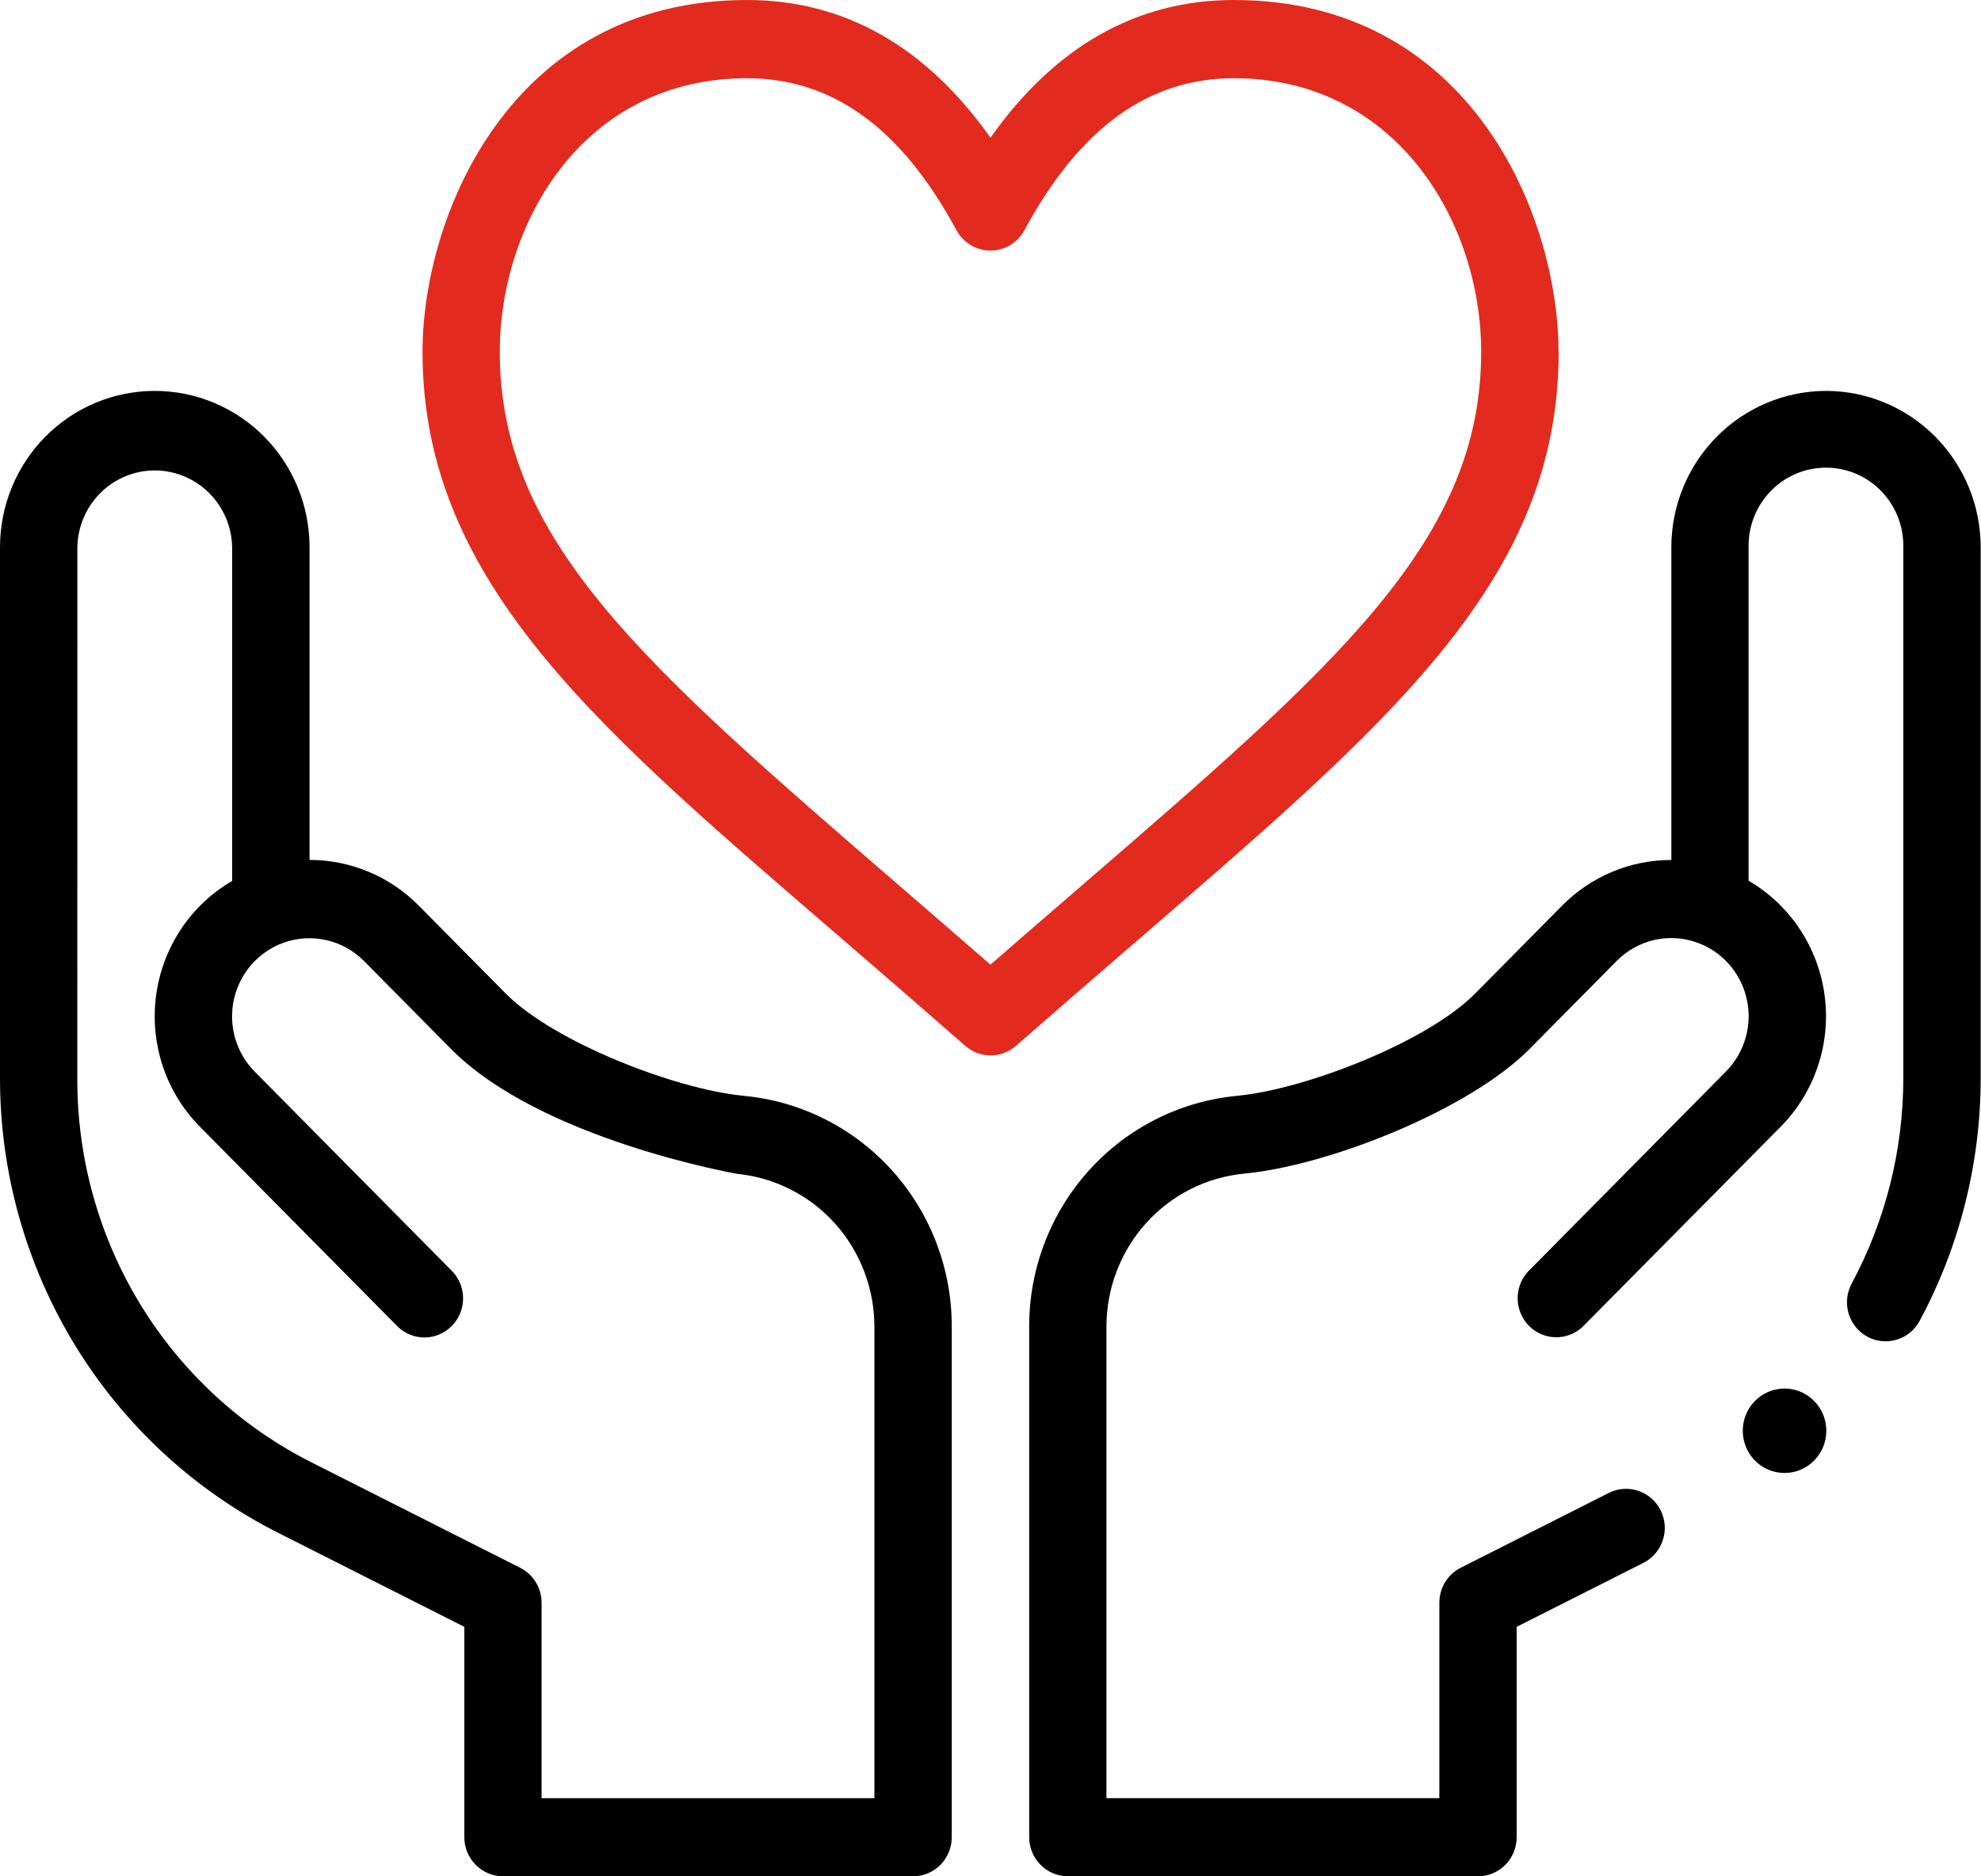
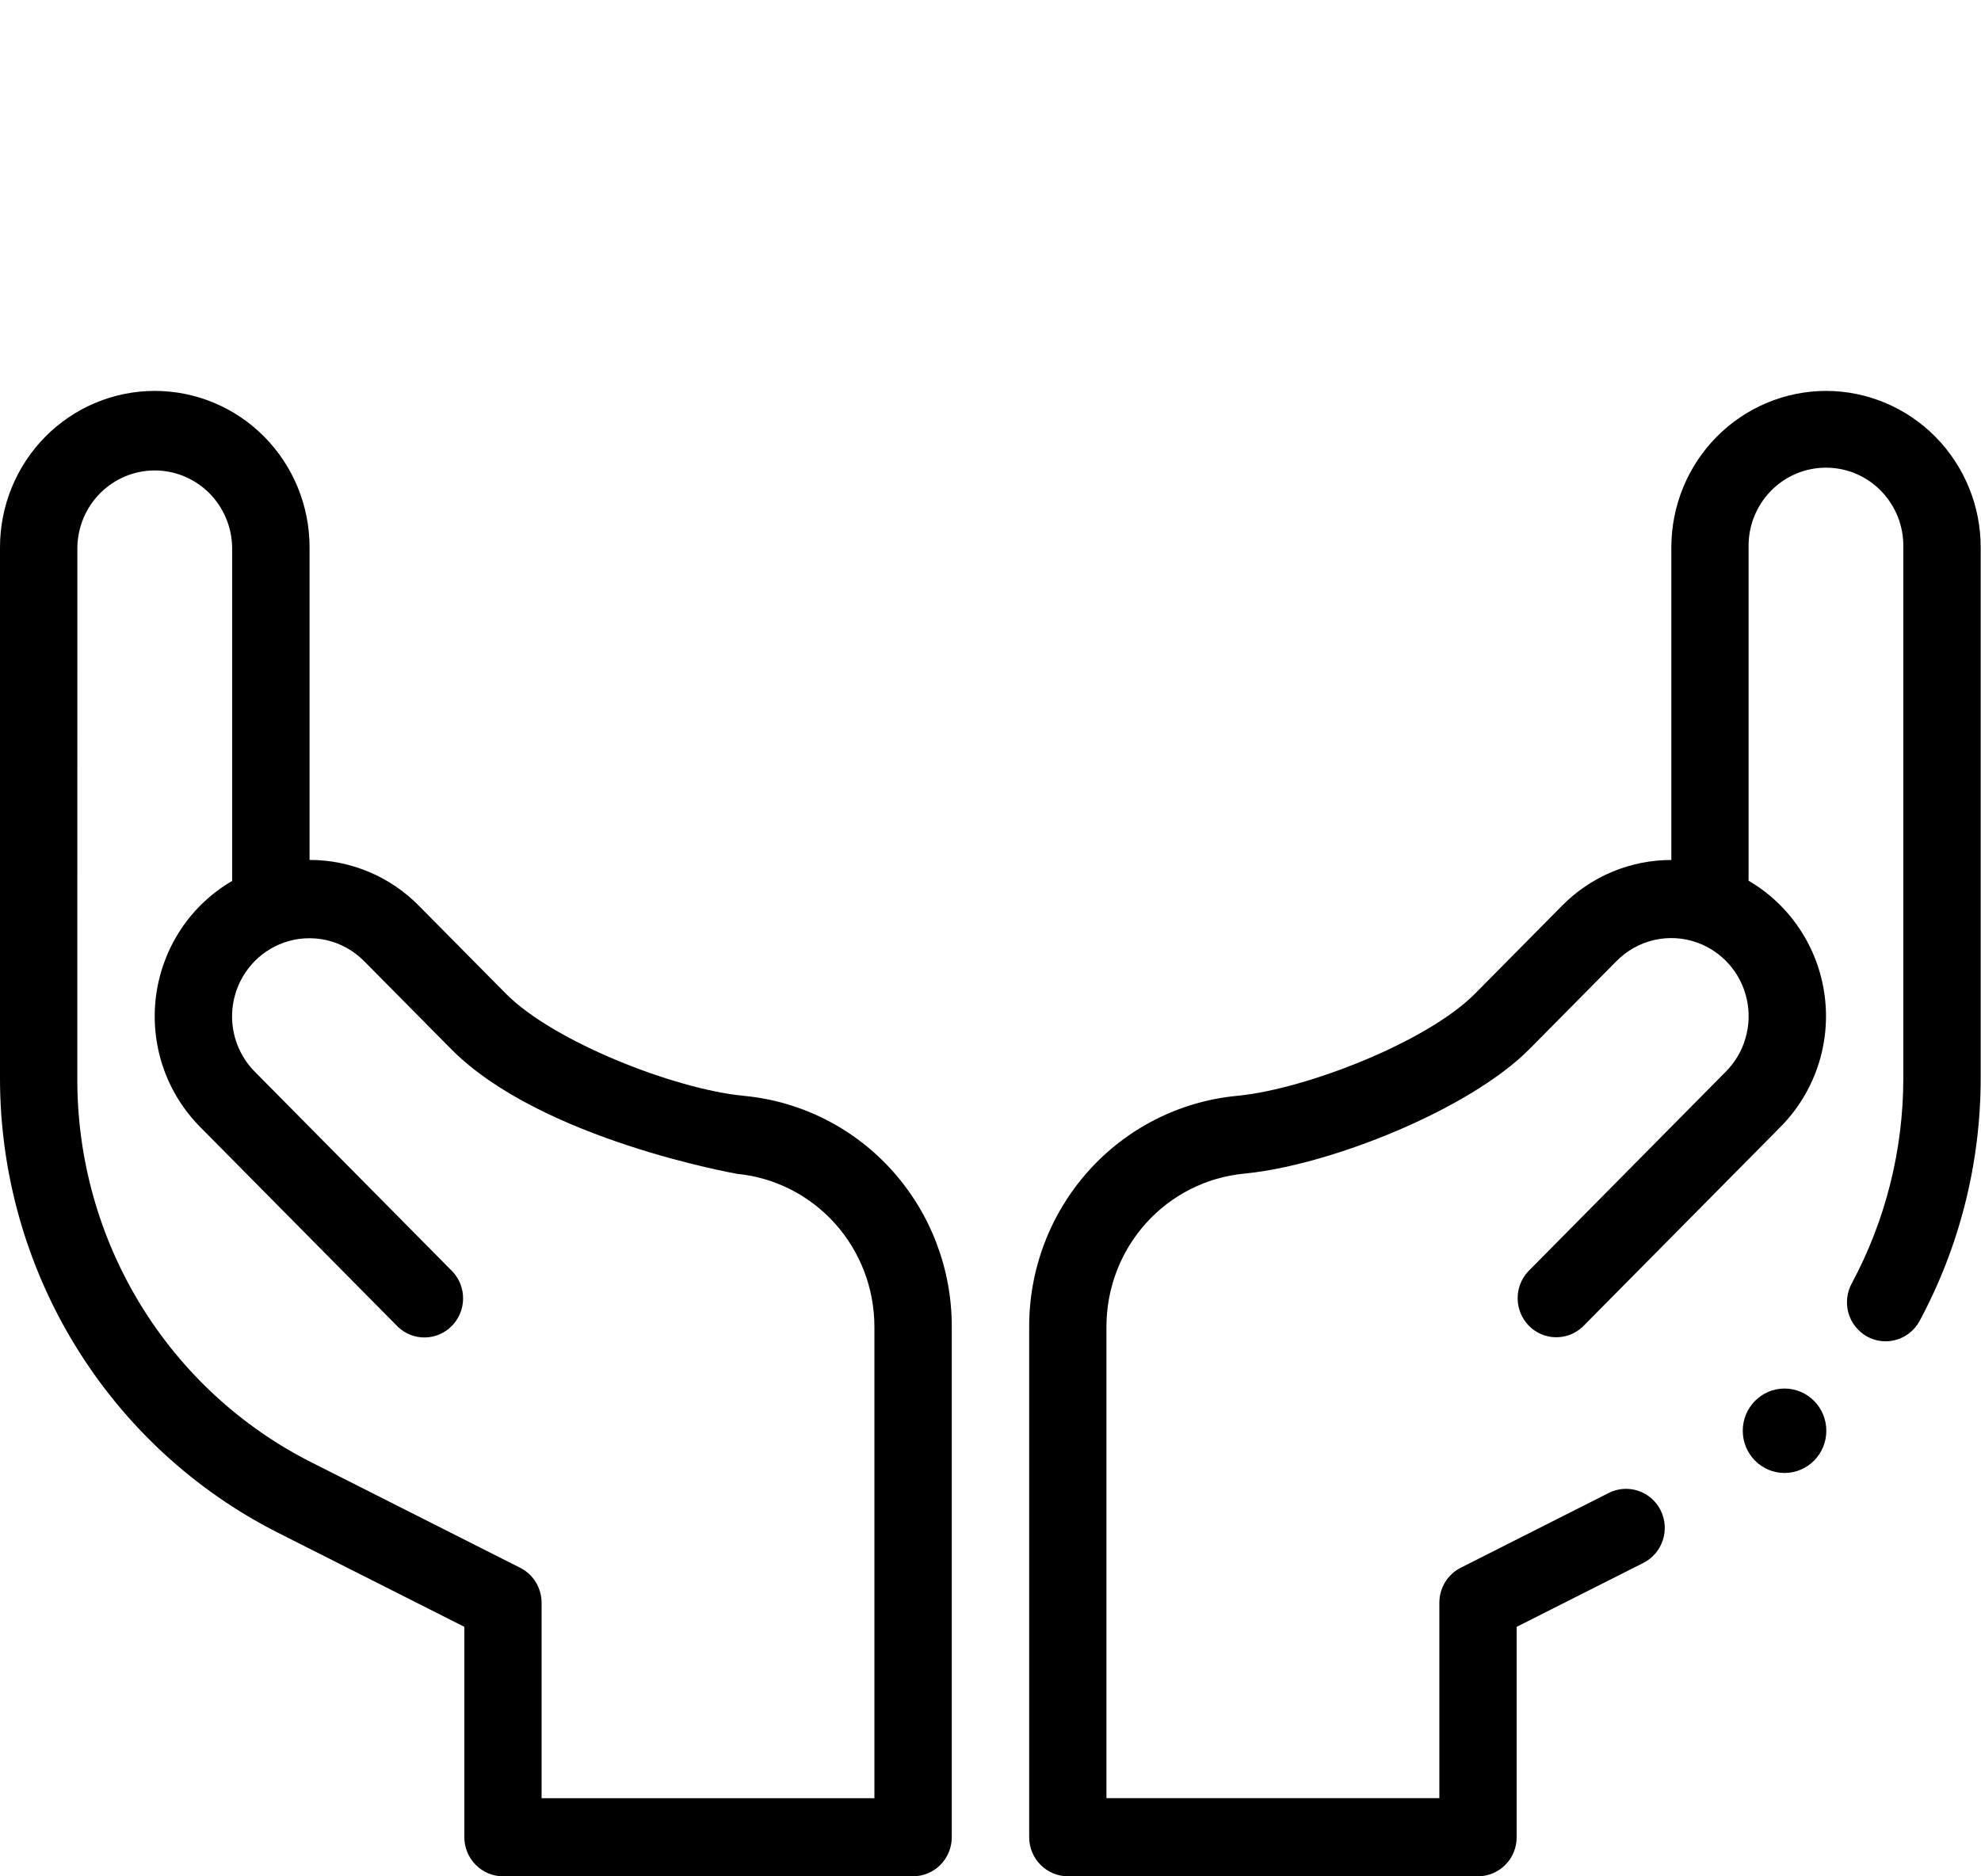
<svg xmlns="http://www.w3.org/2000/svg" width="38" height="36" viewBox="0 0 38 36" fill="none">
-   <path d="M29.896 6.75C29.896 4.142 28.206 0 23.671 0C21.807 0 20.239 0.888 19 2.642C17.759 0.888 16.192 0 14.33 0C9.795 0 8.105 4.142 8.105 6.75C8.105 11.249 11.581 14.064 16.328 18.166C17.026 18.768 17.747 19.392 18.516 20.066C18.651 20.184 18.823 20.25 19.002 20.25C19.181 20.25 19.353 20.184 19.488 20.066C20.258 19.392 20.979 18.769 21.676 18.166C26.646 13.871 29.899 11.154 29.899 6.75H29.896ZM18.999 18.508C18.406 17.991 17.84 17.502 17.29 17.026C12.323 12.735 9.587 10.37 9.587 6.75C9.587 4.294 11.177 1.501 14.327 1.501C15.971 1.501 17.287 2.455 18.348 4.418C18.412 4.536 18.506 4.634 18.621 4.703C18.735 4.772 18.866 4.808 18.999 4.808C19.132 4.808 19.263 4.772 19.378 4.703C19.492 4.634 19.587 4.536 19.65 4.418C20.712 2.455 22.027 1.501 23.671 1.501C26.778 1.501 28.412 4.254 28.412 6.75C28.412 10.37 25.676 12.735 20.709 17.026C20.158 17.502 19.592 17.99 18.999 18.508H18.999Z" fill="#E22B1E" />
  <path d="M5.333 29.408L8.907 31.213V35.249C8.907 35.448 8.985 35.639 9.125 35.779C9.264 35.92 9.452 35.999 9.649 35.999H17.515C17.712 35.999 17.9 35.92 18.04 35.779C18.179 35.639 18.257 35.448 18.257 35.249V25.459C18.26 24.354 17.856 23.289 17.123 22.469C16.391 21.65 15.382 21.136 14.295 21.028L14.234 21.021C12.928 20.889 10.616 19.986 9.703 19.064L8.035 17.378C7.76 17.099 7.433 16.877 7.073 16.727C6.713 16.576 6.327 16.498 5.938 16.499V10.5C5.938 9.704 5.625 8.941 5.068 8.378C4.511 7.816 3.756 7.5 2.969 7.5C2.181 7.5 1.426 7.816 0.87 8.378C0.313 8.941 1.17328e-08 9.704 0 10.5V20.688C7.38168e-05 22.498 0.499 24.273 1.441 25.813C2.383 27.353 3.731 28.598 5.333 29.408H5.333ZM1.484 10.5C1.491 10.106 1.65 9.732 1.928 9.456C2.206 9.181 2.579 9.026 2.968 9.026C3.357 9.026 3.731 9.181 4.009 9.456C4.286 9.732 4.446 10.106 4.453 10.5V16.902C4.058 17.132 3.721 17.45 3.468 17.833C3.215 18.216 3.053 18.652 2.993 19.108C2.934 19.565 2.979 20.029 3.125 20.464C3.272 20.9 3.516 21.296 3.838 21.621L7.639 25.463C7.78 25.594 7.965 25.665 8.157 25.661C8.348 25.657 8.531 25.578 8.666 25.441C8.801 25.304 8.879 25.12 8.883 24.927C8.887 24.733 8.817 24.546 8.687 24.403L4.887 20.562C4.709 20.383 4.58 20.161 4.51 19.918C4.44 19.674 4.433 19.417 4.488 19.17C4.544 18.923 4.66 18.694 4.827 18.504C4.993 18.315 5.205 18.171 5.441 18.087C5.705 17.992 5.99 17.976 6.264 18.038C6.537 18.101 6.787 18.241 6.985 18.441L8.653 20.127C10.374 21.866 14.133 22.52 14.141 22.522C14.863 22.593 15.532 22.934 16.019 23.477C16.505 24.02 16.774 24.727 16.773 25.46V34.501H10.389V30.751C10.389 30.612 10.35 30.475 10.278 30.357C10.206 30.238 10.102 30.143 9.978 30.08L5.995 28.068C4.636 27.387 3.493 26.335 2.695 25.031C1.898 23.727 1.478 22.223 1.483 20.689L1.484 10.5Z" fill="black" />
  <path d="M34.231 28.261C34.674 28.261 35.033 27.899 35.033 27.451C35.033 27.004 34.674 26.641 34.231 26.641C33.789 26.641 33.43 27.004 33.43 27.451C33.43 27.899 33.789 28.261 34.231 28.261Z" fill="black" />
  <path d="M35.029 7.5C34.242 7.501 33.487 7.817 32.931 8.379C32.374 8.942 32.061 9.704 32.06 10.5V16.5C31.671 16.499 31.285 16.576 30.925 16.727C30.565 16.878 30.238 17.099 29.963 17.378L28.295 19.064C27.382 19.987 25.07 20.889 23.758 21.022L23.71 21.027C22.622 21.135 21.612 21.648 20.878 22.468C20.145 23.287 19.739 24.353 19.742 25.458V35.249C19.742 35.448 19.82 35.639 19.96 35.779C20.099 35.92 20.288 35.999 20.484 35.999H28.352C28.449 35.999 28.545 35.98 28.635 35.942C28.726 35.904 28.807 35.849 28.876 35.779C28.945 35.71 29 35.627 29.037 35.536C29.074 35.445 29.093 35.348 29.093 35.249V31.213L31.524 29.986C31.7 29.897 31.834 29.741 31.896 29.552C31.959 29.364 31.944 29.158 31.856 28.98C31.768 28.802 31.614 28.666 31.427 28.604C31.24 28.541 31.036 28.555 30.86 28.644L28.021 30.079C27.897 30.141 27.794 30.237 27.721 30.355C27.649 30.474 27.61 30.61 27.61 30.75V34.5H21.224V25.459C21.223 24.725 21.492 24.016 21.98 23.472C22.468 22.928 23.139 22.588 23.862 22.518L23.909 22.513C25.519 22.349 28.185 21.293 29.342 20.124L31.01 18.438C31.208 18.238 31.458 18.098 31.731 18.035C32.004 17.973 32.289 17.989 32.553 18.084C32.79 18.168 33.001 18.312 33.168 18.501C33.334 18.69 33.451 18.919 33.506 19.166C33.562 19.413 33.554 19.671 33.484 19.914C33.415 20.158 33.285 20.379 33.108 20.558L29.308 24.4C29.178 24.542 29.108 24.73 29.112 24.923C29.116 25.117 29.194 25.301 29.329 25.438C29.464 25.575 29.647 25.653 29.838 25.657C30.029 25.661 30.215 25.59 30.356 25.459L34.157 21.618C34.479 21.293 34.722 20.897 34.869 20.461C35.016 20.025 35.061 19.561 35.001 19.105C34.942 18.649 34.779 18.212 34.526 17.83C34.273 17.447 33.936 17.128 33.542 16.898V10.5C33.538 10.3 33.574 10.102 33.647 9.917C33.72 9.732 33.829 9.564 33.967 9.421C34.105 9.279 34.27 9.166 34.452 9.089C34.634 9.012 34.829 8.973 35.026 8.973C35.223 8.973 35.419 9.012 35.6 9.089C35.782 9.166 35.947 9.279 36.085 9.421C36.223 9.564 36.332 9.732 36.405 9.917C36.478 10.102 36.514 10.3 36.51 10.5V20.688C36.509 22.064 36.169 23.418 35.519 24.627C35.425 24.802 35.404 25.007 35.459 25.198C35.515 25.388 35.644 25.549 35.816 25.644C35.989 25.739 36.193 25.761 36.381 25.704C36.57 25.648 36.729 25.518 36.823 25.343C37.591 23.914 37.993 22.314 37.994 20.688V10.5C37.994 9.705 37.681 8.943 37.125 8.38C36.569 7.818 35.815 7.501 35.029 7.5Z" fill="black" />
</svg>